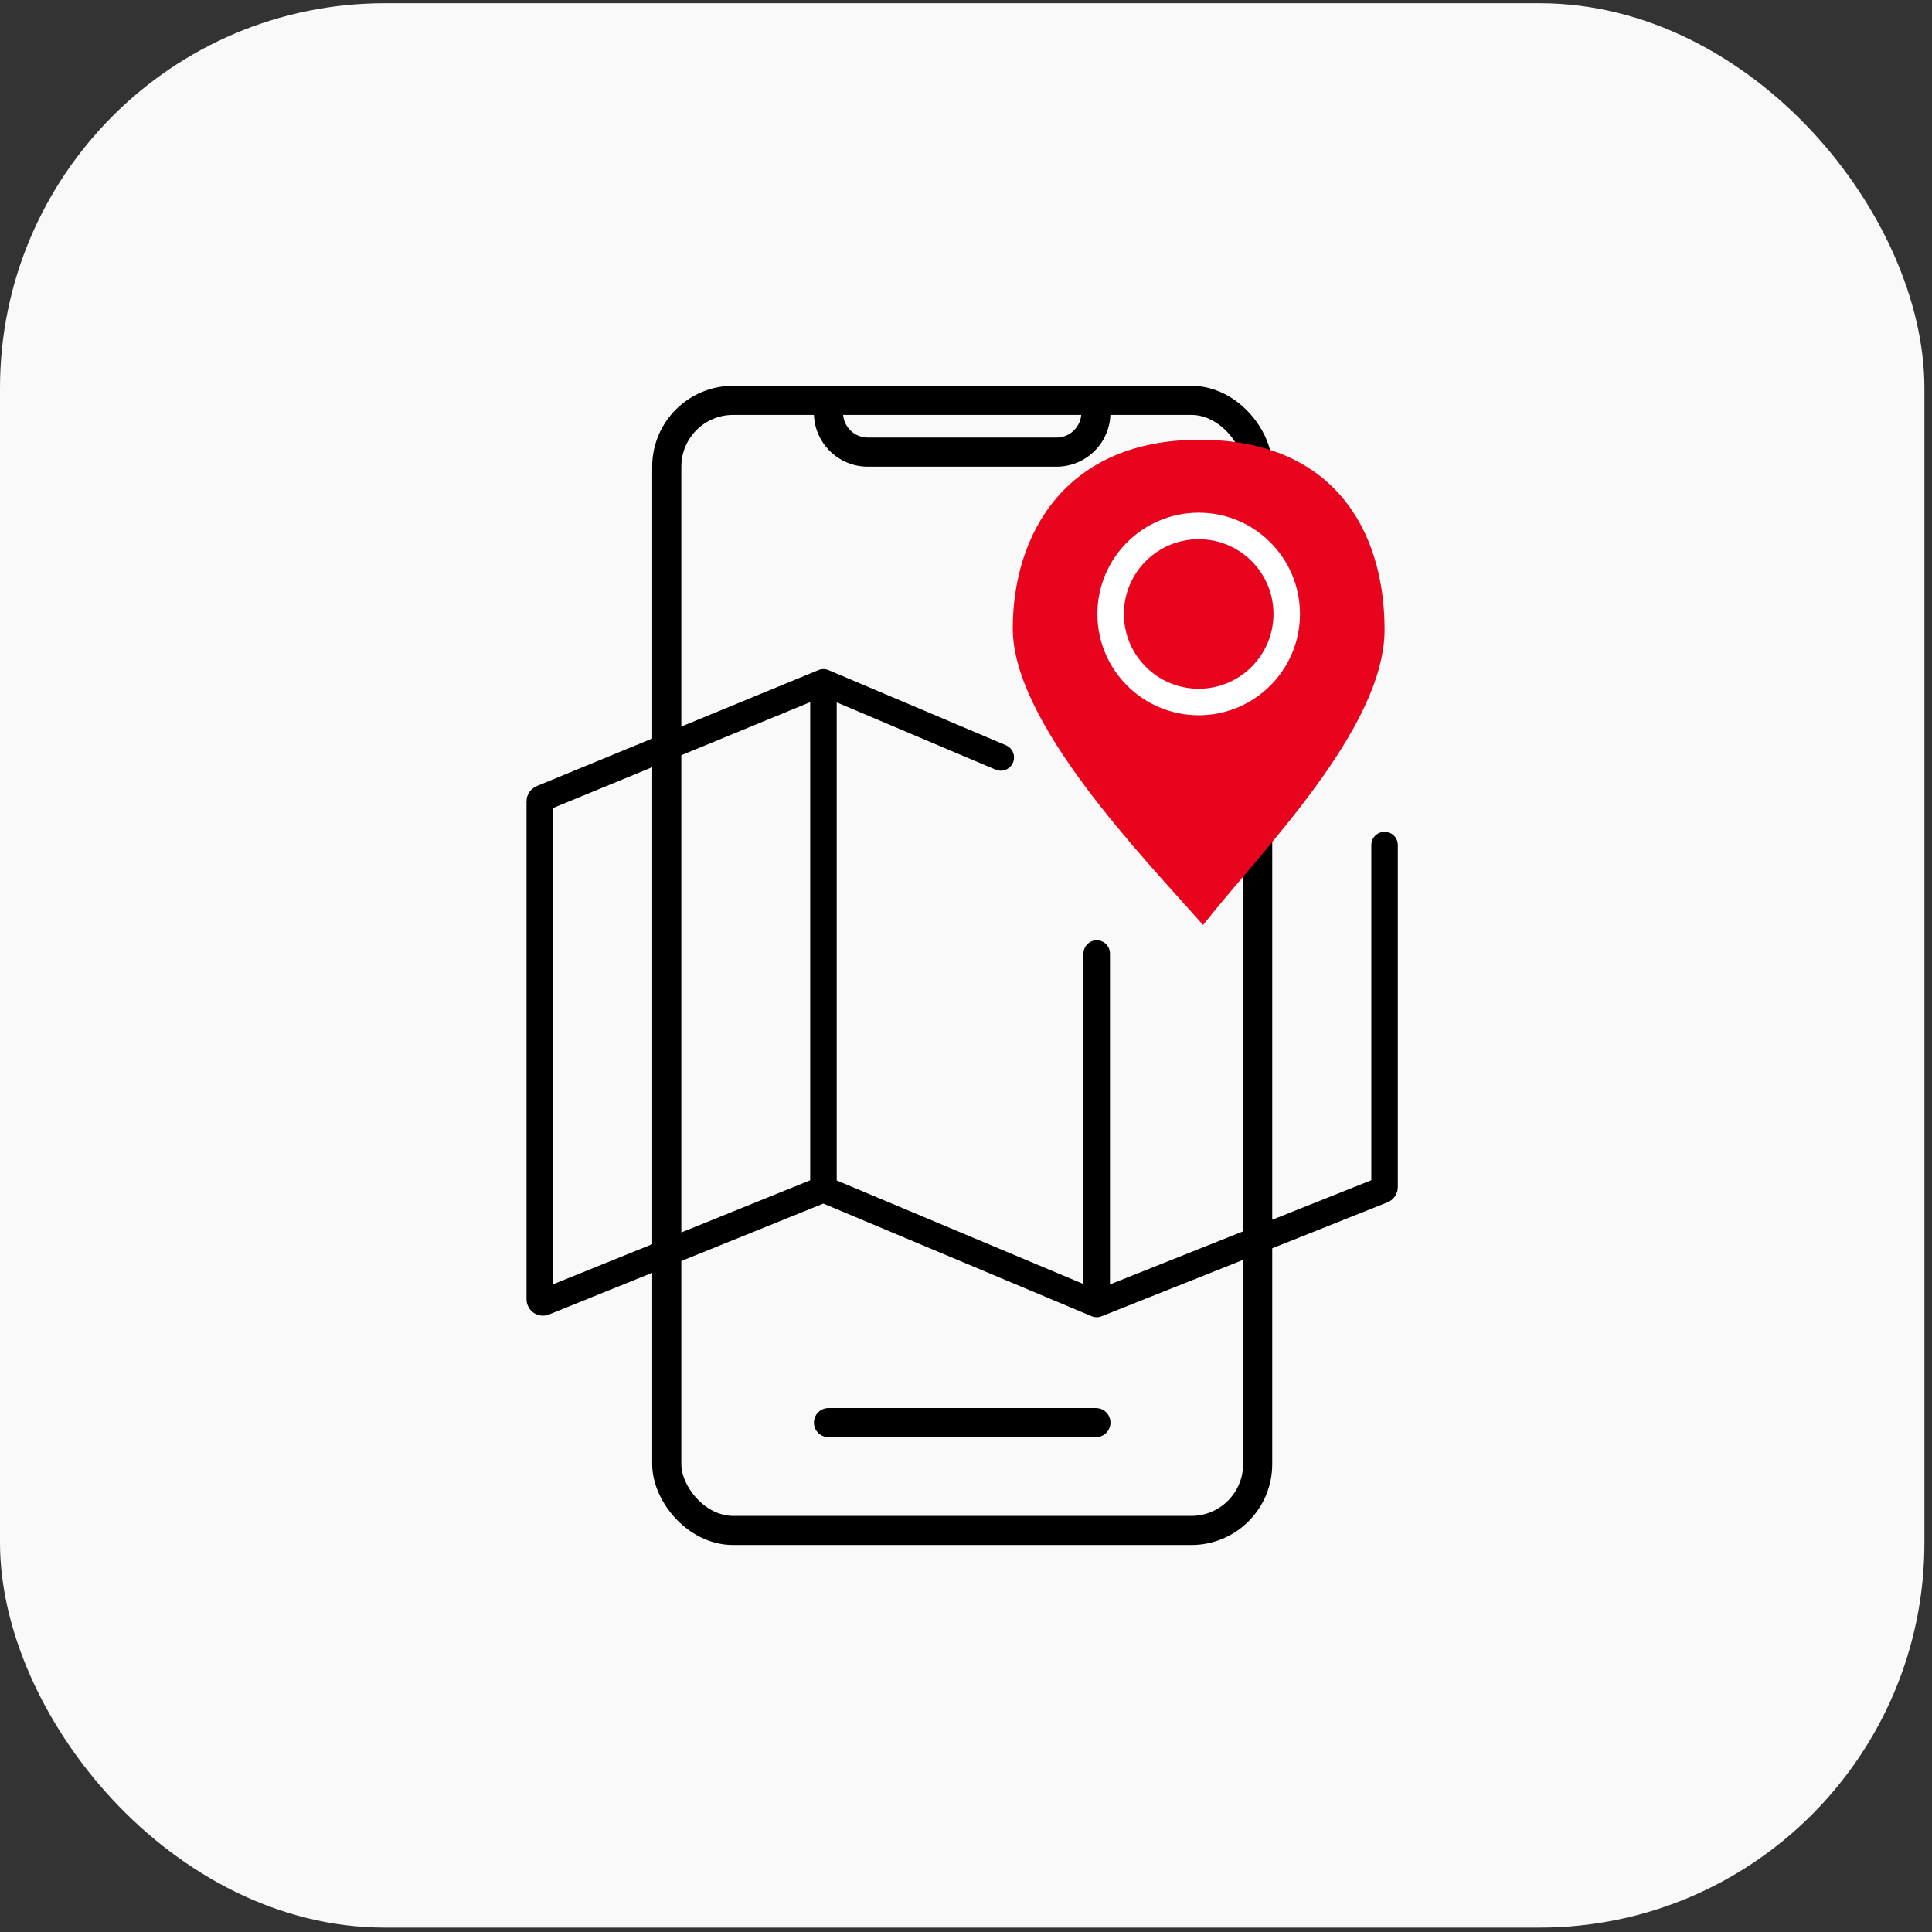
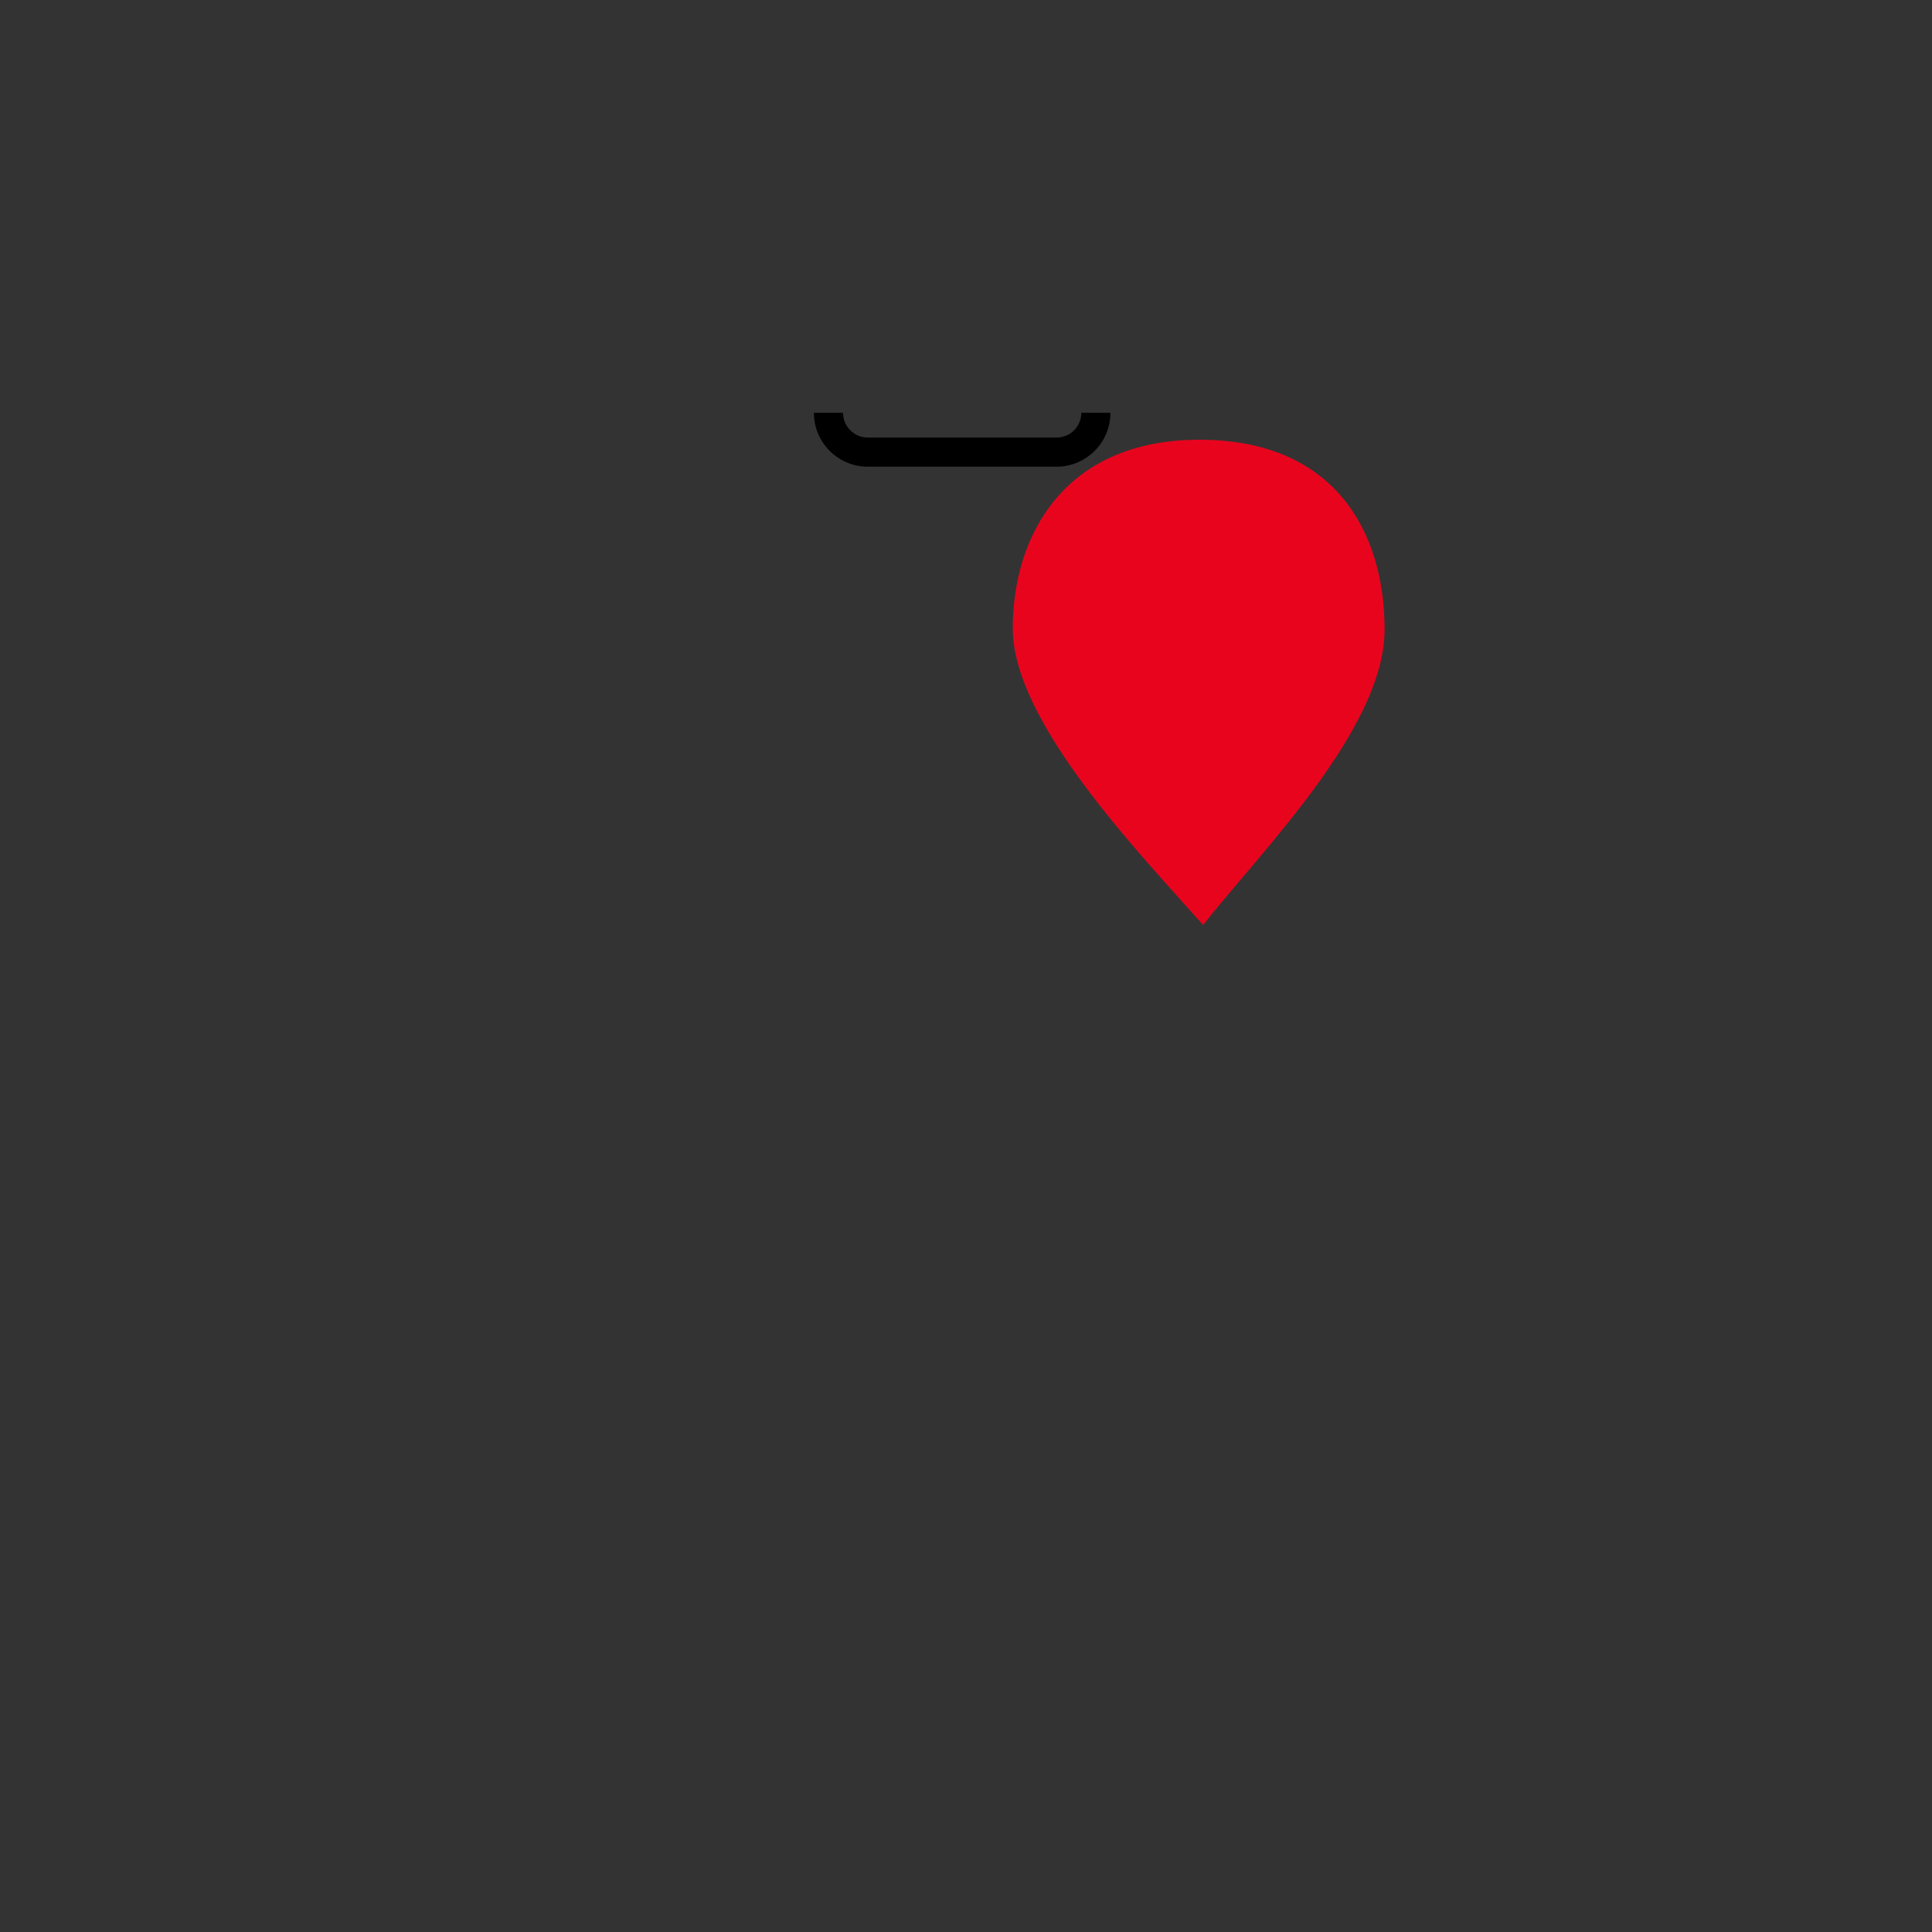
<svg xmlns="http://www.w3.org/2000/svg" width="199" height="199" viewBox="0 0 199 199" fill="none">
  <rect x="0" y="0" width="199" height="199" fill="#333333" stroke="none" />
-   <rect y="0.33" width="198.219" height="198.219" rx="39.644" fill="#F9F9F9" />
-   <rect x="68.678" y="41.24" width="60.864" height="116.398" rx="6.83" stroke="black" stroke-width="3" />
  <path fill-rule="evenodd" clip-rule="evenodd" d="M83.834 42.517C83.834 45.584 86.32 48.07 89.387 48.07H108.824C111.891 48.07 114.377 45.584 114.378 42.517H111.378C111.377 43.927 110.234 45.07 108.824 45.07H89.387C87.977 45.07 86.834 43.927 86.834 42.517H83.834Z" fill="black" />
-   <line x1="85.337" y1="146.532" x2="112.881" y2="146.532" stroke="black" stroke-width="3" stroke-linecap="round" />
-   <path d="M103.081 78.019L84.818 70.284M84.818 70.284L55.799 82.233C55.677 82.283 55.598 82.402 55.598 82.534V133.828C55.598 134.059 55.831 134.217 56.045 134.13L84.818 122.494M84.818 70.284V122.494M84.818 122.494L112.964 134.311M112.964 134.311V98.215M112.964 134.311L142.409 122.576C142.533 122.526 142.614 122.407 142.614 122.273V87.043" stroke="black" stroke-width="2.73" stroke-linecap="round" />
  <path d="M104.317 64.745C104.317 74.442 117.606 88.135 123.92 95.275C129.854 87.726 142.615 75.037 142.615 64.849C142.615 54.661 137.374 45.294 123.55 45.294C109.727 45.294 104.317 55.048 104.317 64.745Z" fill="#E9041E" />
-   <circle cx="123.468" cy="63.239" r="9.068" stroke="white" stroke-width="2.73" />
</svg>